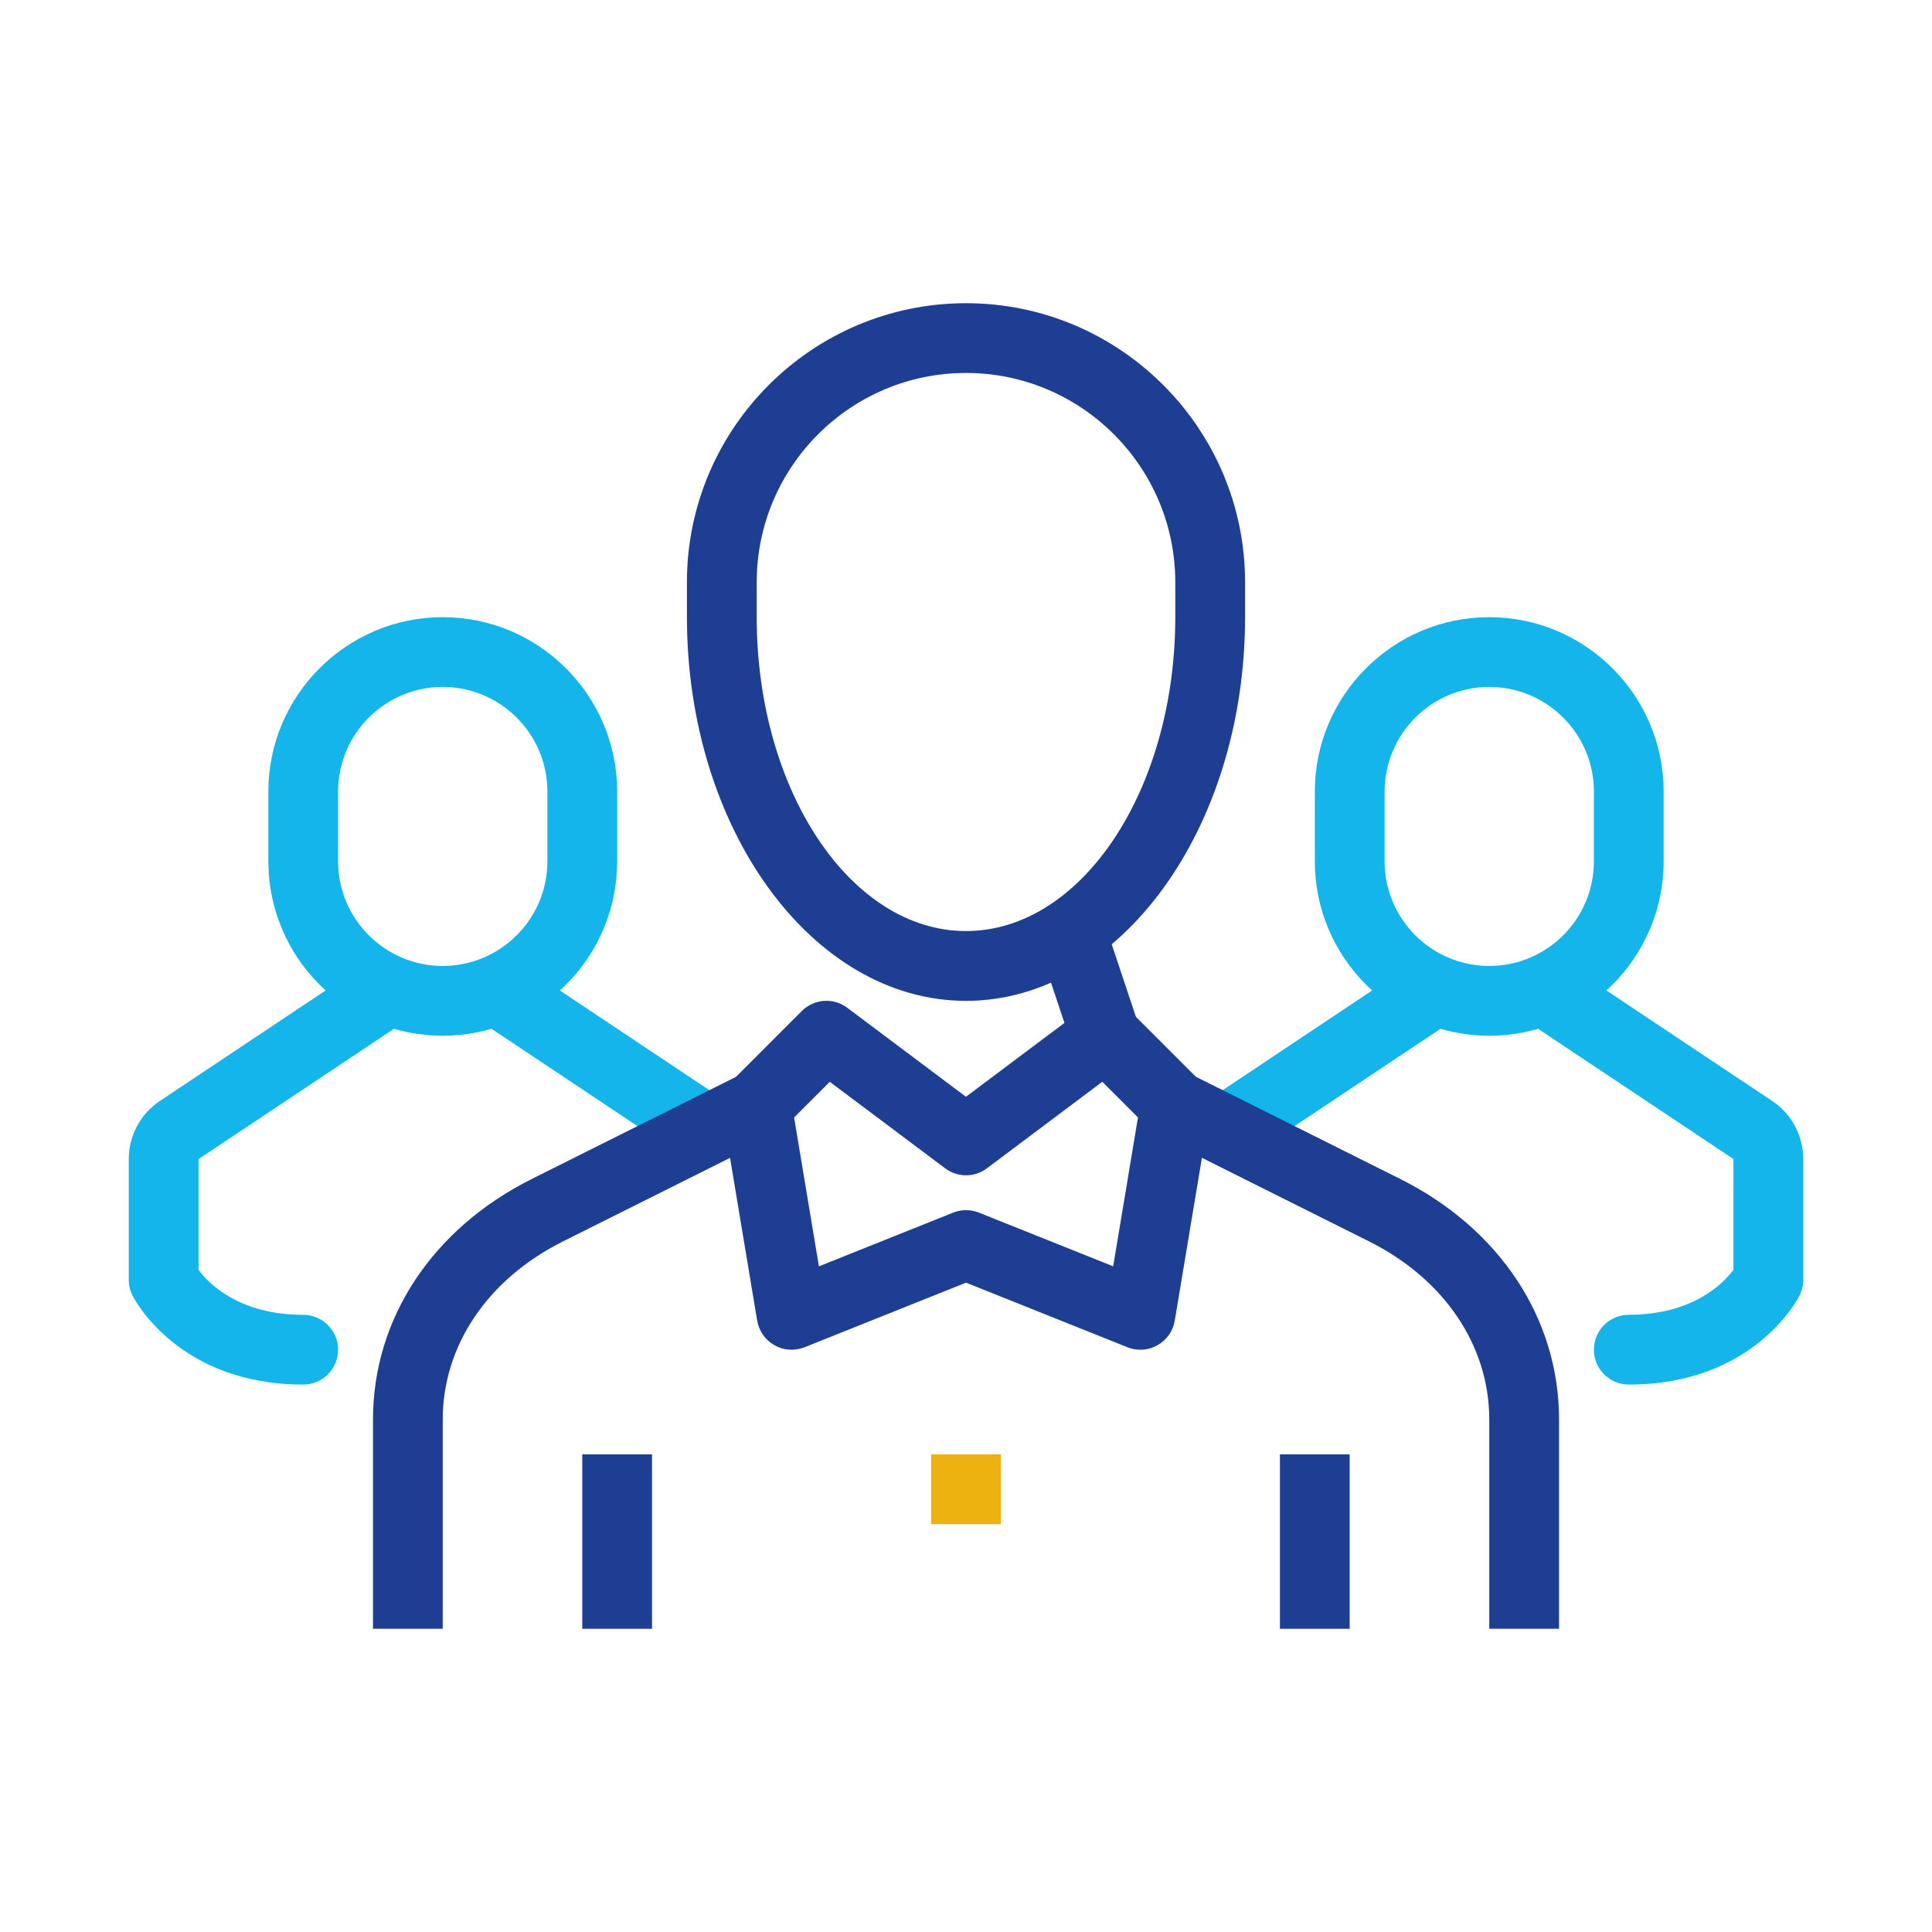
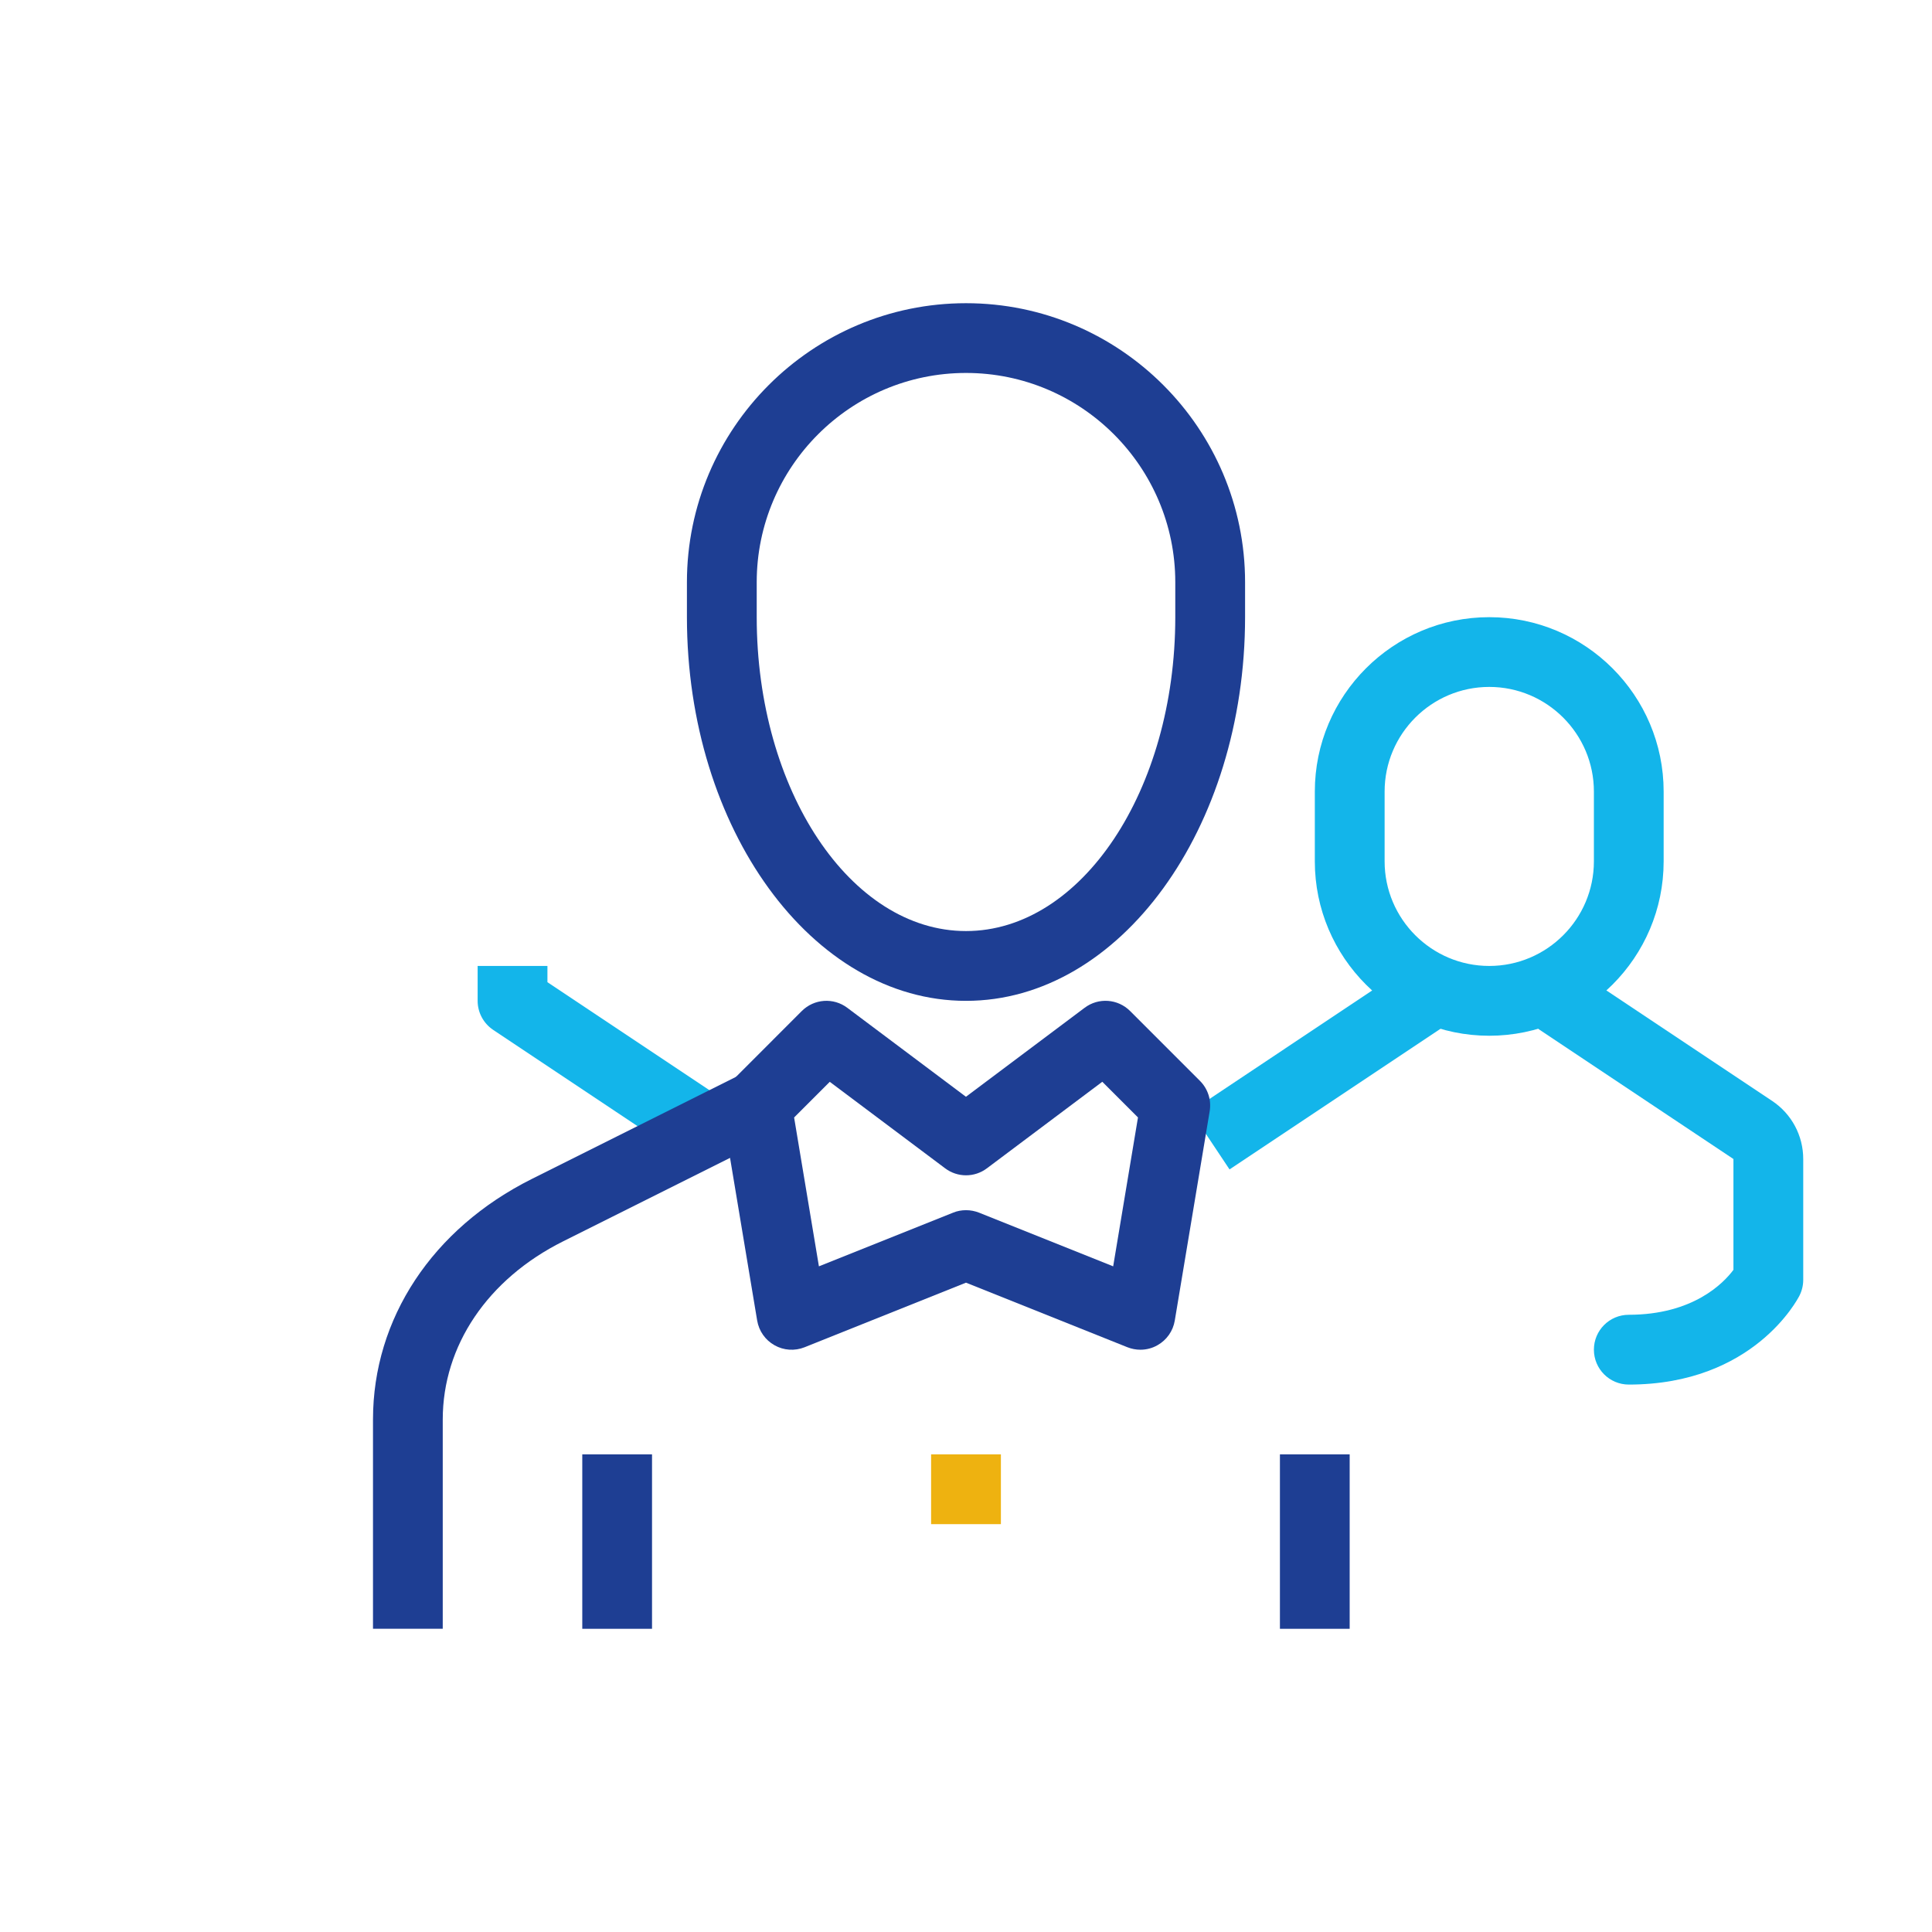
<svg xmlns="http://www.w3.org/2000/svg" version="1.1" id="Layer_1" x="0px" y="0px" viewBox="0 0 425.2 425.2" style="enable-background:new 0 0 425.2 425.2;" xml:space="preserve">
  <style type="text/css">
	.st0{fill:#13B5EA;}
	.st1{fill:#1E3E93;}
	.st2{fill:#EEB210;}
</style>
-   <path class="st0" d="M97.44,227.95c-21.16,0-38.38-17.22-38.38-38.38v-15.35c0-21.17,17.22-38.39,38.38-38.39  c21.16,0,38.39,17.22,38.39,38.39v15.35C135.83,210.73,118.61,227.95,97.44,227.95L97.44,227.95z M97.44,151.18  c-12.7,0-23.03,10.33-23.03,23.03v15.35c0,12.7,10.33,23.03,23.03,23.03c12.7,0,23.03-10.33,23.03-23.03v-15.35  C120.47,161.51,110.14,151.18,97.44,151.18L97.44,151.18z M97.44,151.18" />
-   <path class="st0" d="M66.73,304.72c-27.45-0.01-37.17-18.8-37.57-19.6c-0.54-1.06-0.82-2.24-0.82-3.43v-26.6  c0-5.15,2.56-9.92,6.83-12.78l42.65-28.43c3.52-2.36,8.29-1.4,10.65,2.13c2.35,3.52,1.4,8.29-2.13,10.65L43.7,255.09v24.39  c2.15,2.9,8.81,9.88,23.03,9.89c4.24,0,7.68,3.44,7.68,7.68C74.41,301.29,70.97,304.72,66.73,304.72L66.73,304.72z M66.73,304.72" />
  <path class="st0" d="M154.6,257.37l-46.06-30.71c-2.13-1.43-3.42-3.82-3.42-6.39v-7.68h15.36v3.57l42.64,28.43L154.6,257.37z   M154.6,257.37" />
  <path class="st0" d="M327.76,227.95c-21.17,0-38.39-17.22-38.39-38.38v-15.35c0-21.17,17.22-38.39,38.39-38.39  c21.16,0,38.38,17.22,38.38,38.39v15.35C366.14,210.73,348.92,227.95,327.76,227.95L327.76,227.95z M327.76,151.18  c-12.7,0-23.03,10.33-23.03,23.03v15.35c0,12.7,10.33,23.03,23.03,23.03c12.7,0,23.03-10.33,23.03-23.03v-15.35  C350.79,161.51,340.45,151.18,327.76,151.18L327.76,151.18z M327.76,151.18" />
  <path class="st0" d="M358.47,304.72c-4.24,0-7.68-3.43-7.68-7.68c0-4.24,3.43-7.68,7.68-7.68c14.19-0.01,20.88-7,23.03-9.89v-24.39  l-42.64-28.43c-3.53-2.35-4.49-7.12-2.13-10.65c2.35-3.53,7.1-4.49,10.65-2.13l42.65,28.43c4.28,2.86,6.83,7.63,6.83,12.78v26.6  c0,1.19-0.28,2.37-0.81,3.43C395.64,285.93,385.91,304.72,358.47,304.72L358.47,304.72z M358.47,304.72" />
  <path class="st0" d="M270.6,257.37l-8.51-12.78l42.64-28.43v-3.57h15.36v7.68c0,2.57-1.28,4.96-3.42,6.39L270.6,257.37z   M270.6,257.37" />
-   <path class="st1" d="M228.34,207.36l14.56-4.85l7.68,23.03l-14.56,4.85L228.34,207.36z M228.34,207.36" />
  <rect x="204.92" y="320.08" class="st2" width="15.36" height="15.36" />
  <path class="st1" d="M212.6,220.27c-33.86,0-61.42-37.88-61.42-84.45v-7.68c0-33.86,27.55-61.41,61.42-61.41  s61.42,27.55,61.42,61.41v7.68C274.01,182.39,246.46,220.27,212.6,220.27L212.6,220.27z M212.6,82.08  c-25.4,0-46.06,20.66-46.06,46.06v7.68c0,38.09,20.66,69.09,46.06,69.09s46.06-31,46.06-69.09v-7.68  C258.66,102.75,238,82.08,212.6,82.08L212.6,82.08z M212.6,82.08" />
  <path class="st1" d="M250.99,297.05c-0.97,0-1.94-0.18-2.85-0.54l-35.54-14.22l-35.53,14.22c-2.17,0.86-4.6,0.7-6.62-0.45  c-2.03-1.14-3.42-3.13-3.81-5.43l-7.68-46.06c-0.41-2.44,0.39-4.94,2.14-6.69l15.35-15.36c2.71-2.71,6.98-3.02,10.04-0.71  l26.1,19.57l26.1-19.57c3.05-2.31,7.33-2.01,10.04,0.71l15.36,15.36c1.76,1.76,2.55,4.24,2.14,6.69l-7.68,46.06  c-0.38,2.3-1.78,4.29-3.81,5.43C253.59,296.72,252.29,297.05,250.99,297.05L250.99,297.05z M212.6,266.34  c0.97,0,1.93,0.18,2.86,0.54l29.53,11.82l5.46-32.77l-7.85-7.85l-25.39,19.04c-2.72,2.06-6.49,2.06-9.21,0l-25.38-19.03l-7.85,7.85  l5.46,32.76l29.52-11.81C210.66,266.51,211.63,266.34,212.6,266.34L212.6,266.34z M212.6,266.34" />
  <path class="st1" d="M97.44,358.46H82.09V312.4c0-22.2,13.07-41.99,34.95-52.93l46.06-23.03l6.87,13.74l-46.06,23.03  c-16.58,8.29-26.47,22.94-26.47,39.2V358.46z M97.44,358.46" />
-   <path class="st1" d="M343.11,358.46h-15.35V312.4c0-16.26-9.9-30.91-26.46-39.19l-46.06-23.03l6.87-13.74l46.06,23.03  c21.88,10.94,34.95,30.72,34.95,52.93V358.46z M343.11,358.46" />
  <rect x="128.15" y="320.08" class="st1" width="15.35" height="38.39" />
  <rect x="281.69" y="320.08" class="st1" width="15.35" height="38.39" />
</svg>